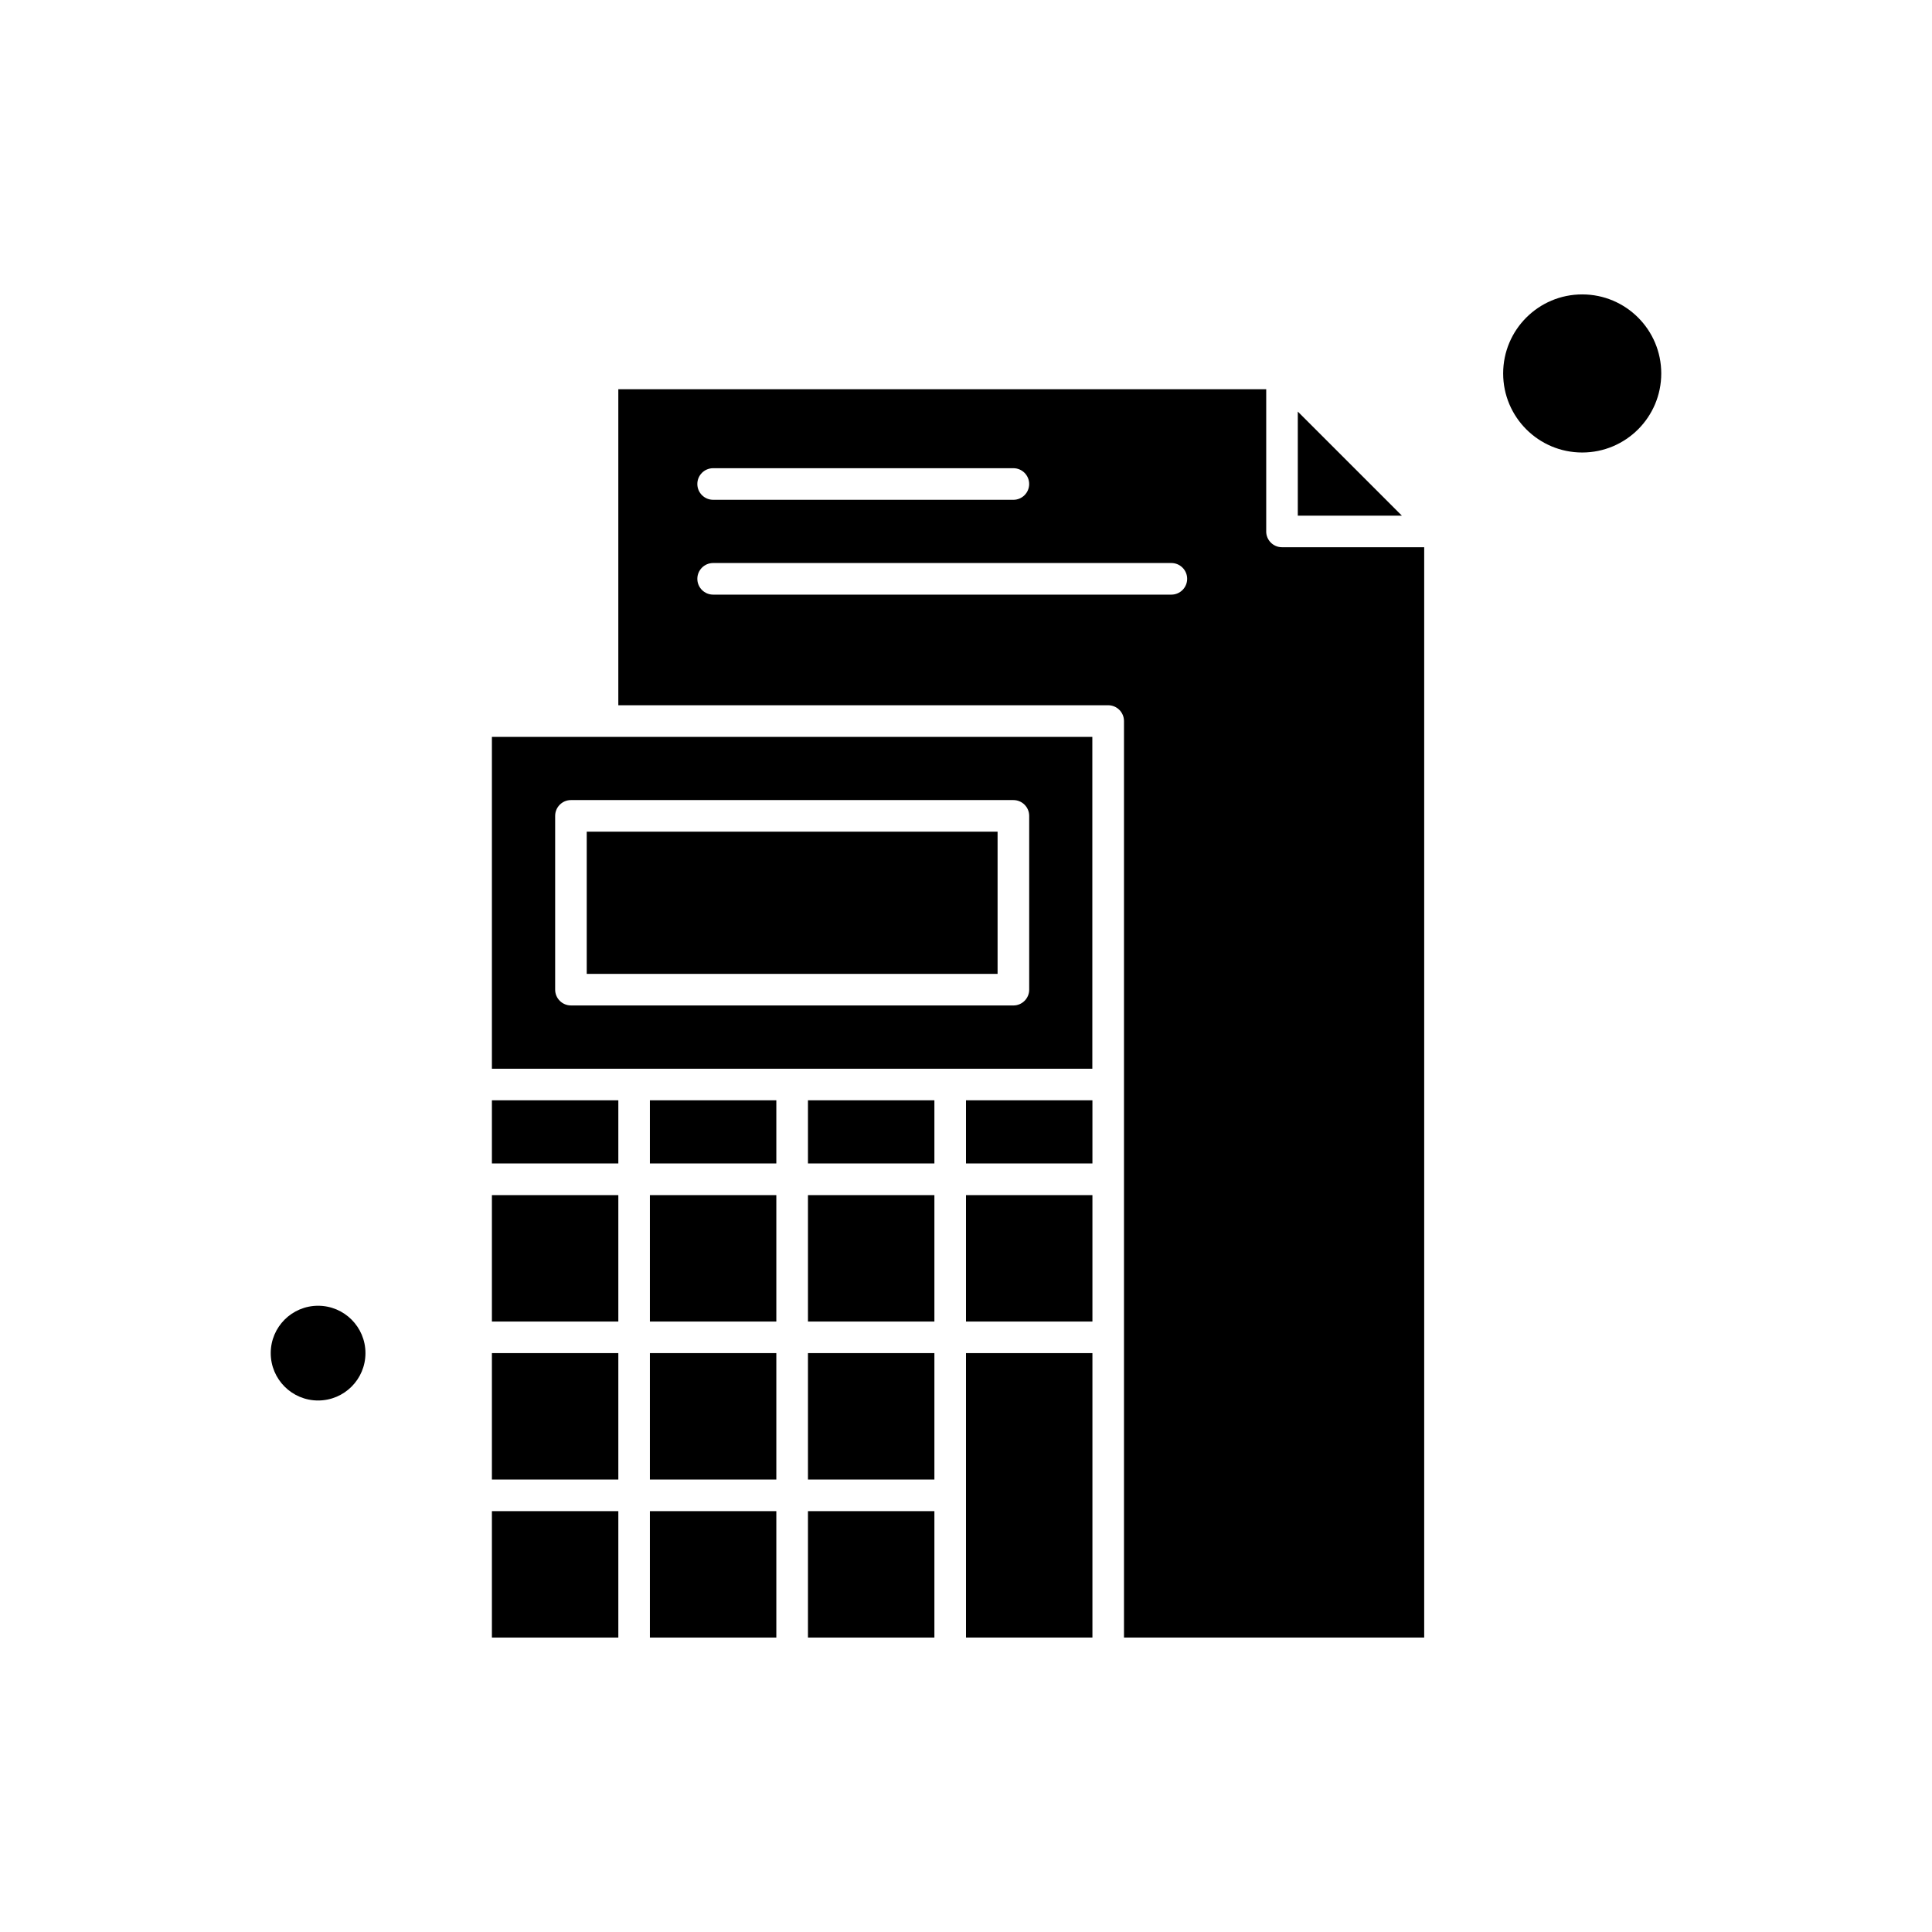
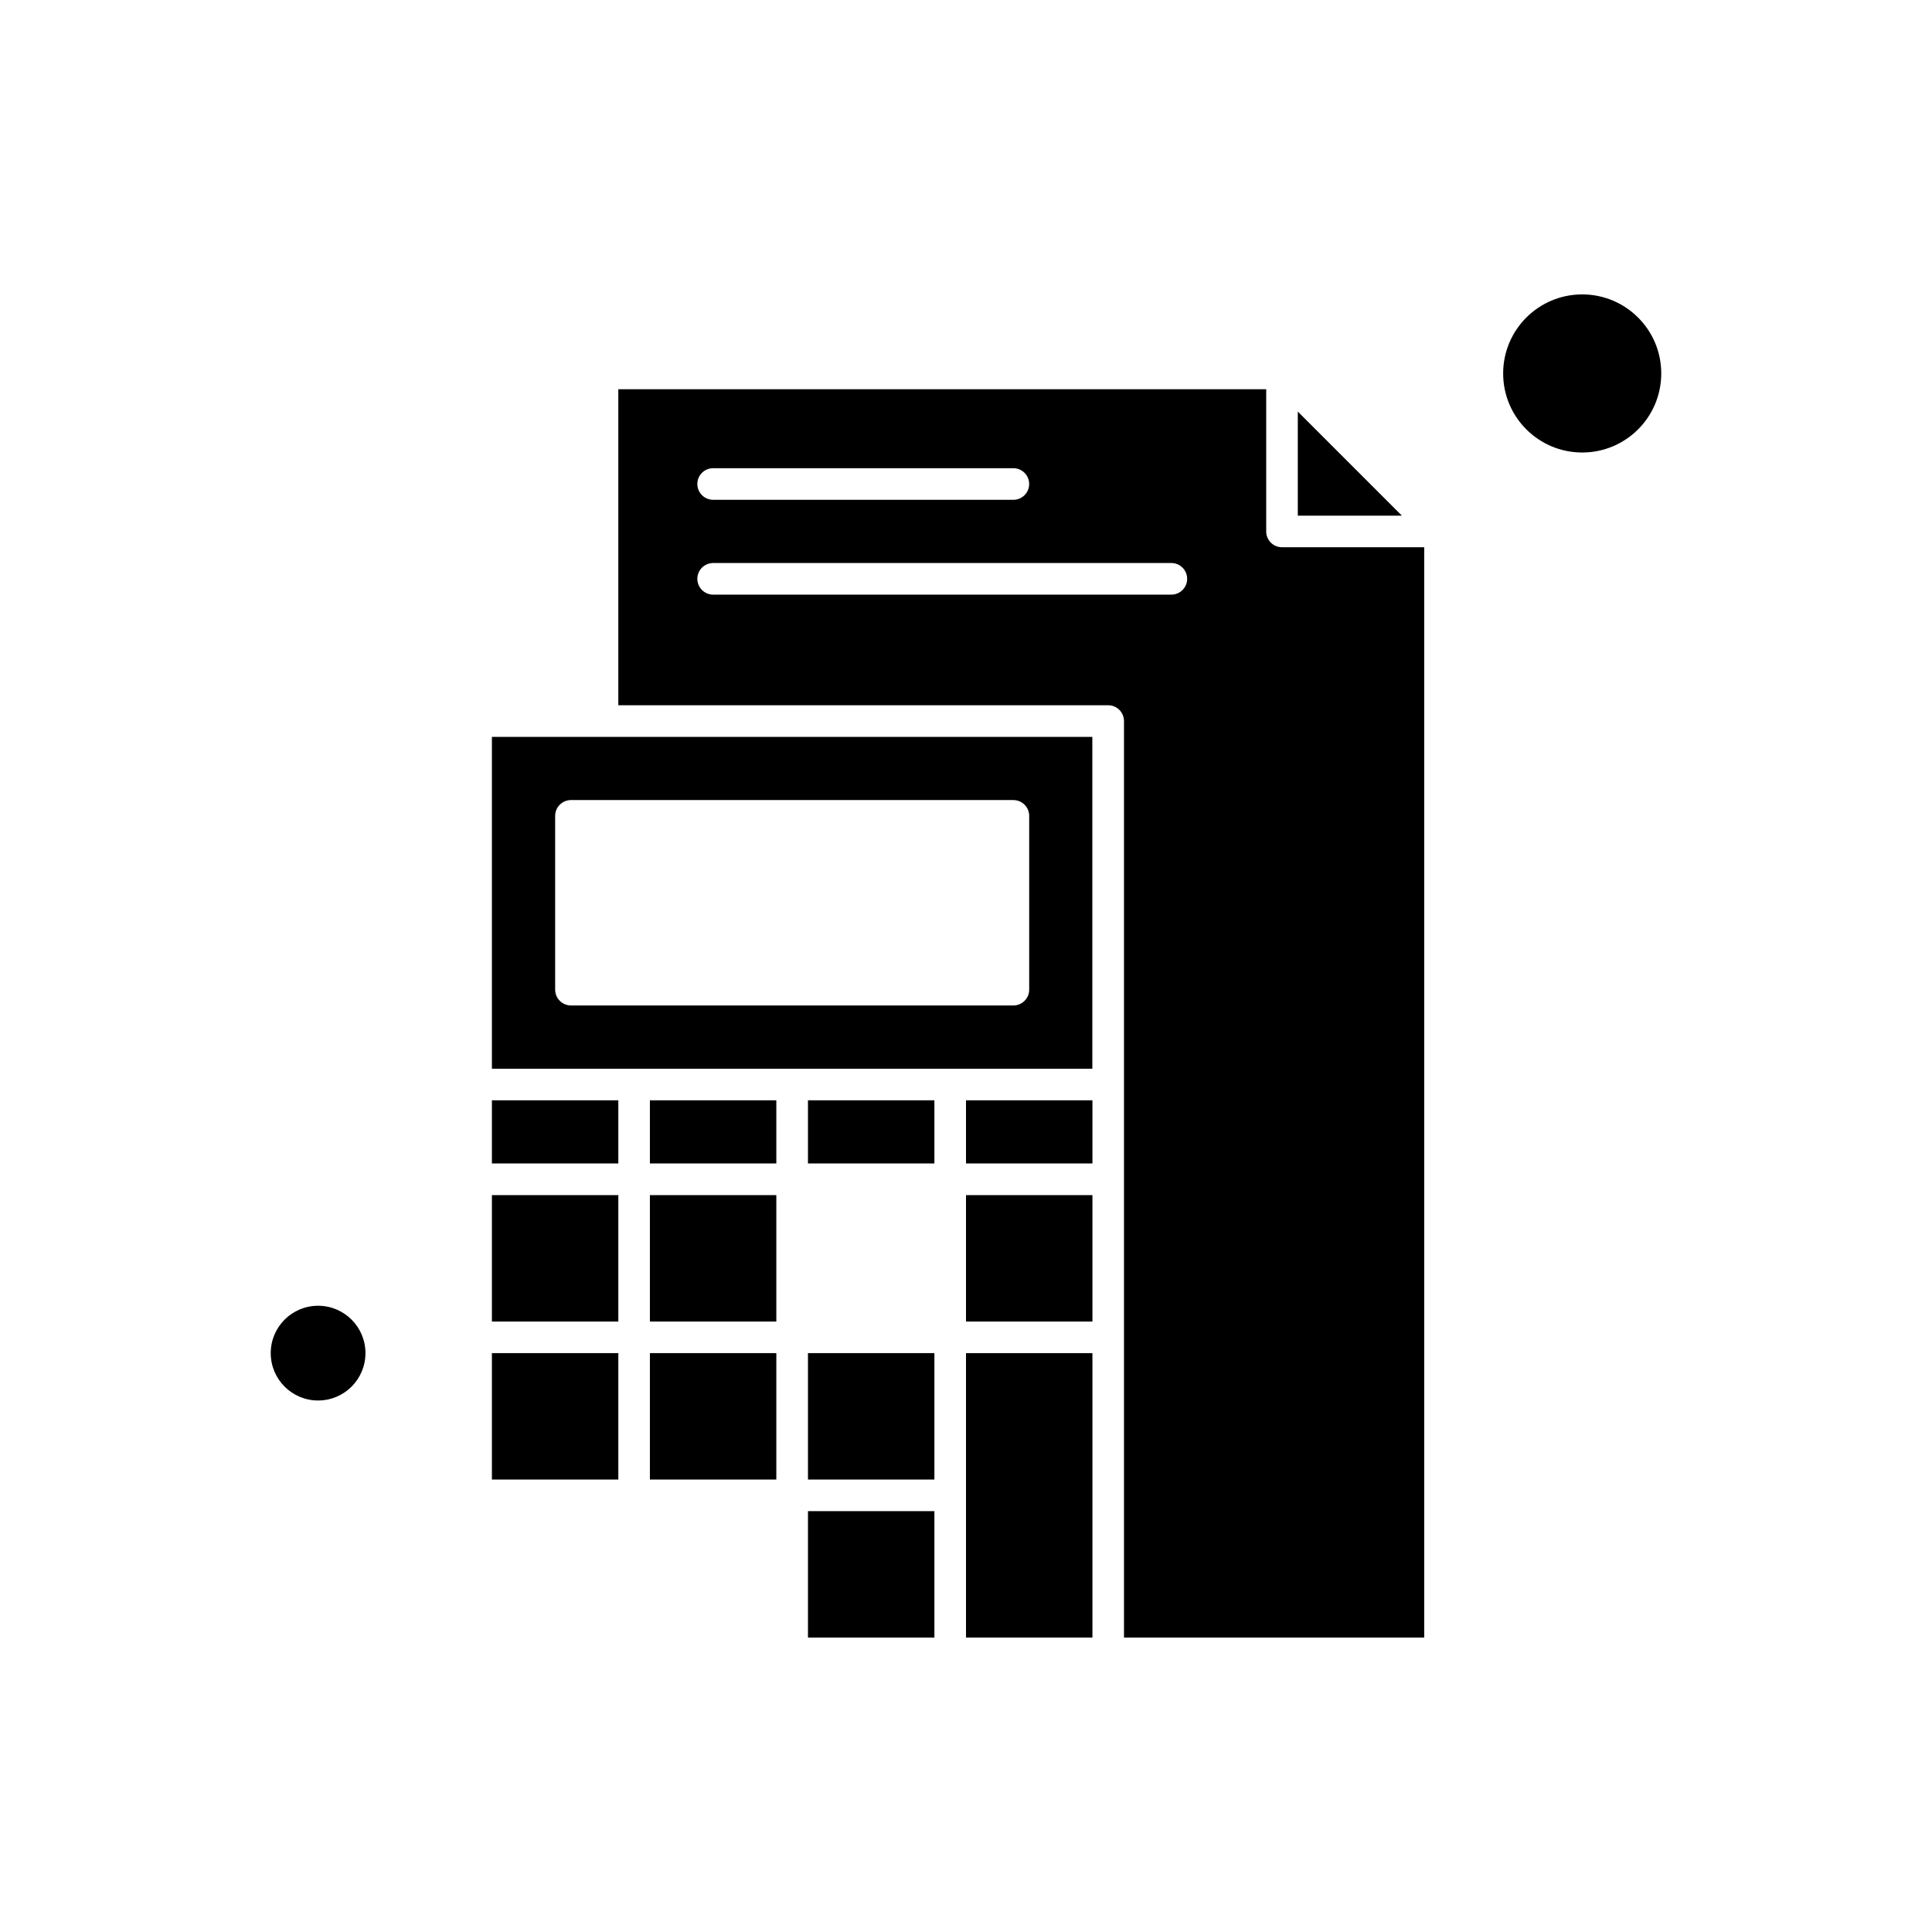
<svg xmlns="http://www.w3.org/2000/svg" fill="#000000" width="800px" height="800px" version="1.1" viewBox="144 144 512 512">
  <g fill-rule="evenodd">
    <path d="m316.23 460.72h33.504v33.504h-33.504z" />
-     <path d="m316.23 544.47h33.504v33.504h-33.504z" />
    <path d="m316.23 502.59h33.504v33.504h-33.504z" />
    <path d="m358.12 502.59h33.504v33.504h-33.504z" />
    <path d="m358.12 544.47h33.504v33.504h-33.504z" />
-     <path d="m358.12 460.72h33.504v33.504h-33.504z" />
    <path d="m316.23 435.59h33.504v16.738h-33.504z" />
-     <path d="m274.36 544.47h33.504v33.504h-33.504z" />
    <path d="m487.93 253.07v27.586h27.586z" />
    <path d="m274.36 435.59h33.504v16.738h-33.504z" />
    <path d="m240.85 502.59c0 6.934-5.617 12.555-12.551 12.555-6.934 0-12.551-5.621-12.551-12.555 0-6.93 5.617-12.551 12.551-12.551 6.934 0 12.551 5.621 12.551 12.551" />
    <path d="m274.36 460.72h33.504v33.504h-33.504z" />
    <path d="m274.36 502.59h33.504v33.504h-33.504z" />
-     <path d="m299.49 364.4h108.88v37.688h-108.88z" />
    <path d="m584.25 242.97c0 11.57-9.379 20.949-20.949 20.949-11.57 0-20.949-9.379-20.949-20.949s9.379-20.949 20.949-20.949c11.57 0 20.949 9.379 20.949 20.949" />
    <path d="m274.36 427.22h159.12v-87.93h-159.12zm16.762-67.004c0-2.309 1.875-4.188 4.188-4.188h117.25c2.309 0 4.188 1.875 4.188 4.188v46.055c0 2.309-1.875 4.188-4.188 4.188l-117.25-0.004c-2.309 0-4.188-1.875-4.188-4.188z" />
    <path d="m479.56 284.84v-37.688h-171.7v83.742l129.82 0.004c2.309 0 4.188 1.875 4.188 4.188v242.89l79.559-0.004v-288.95h-37.688c-2.309 0-4.184-1.875-4.184-4.188zm-146.57-16.762h79.562c2.309 0 4.188 1.875 4.188 4.188s-1.875 4.188-4.188 4.188l-79.562-0.004c-2.309 0-4.188-1.875-4.188-4.188s1.879-4.184 4.188-4.184zm121.43 33.504h-121.43c-2.309 0-4.188-1.875-4.188-4.188s1.875-4.188 4.188-4.188h121.43c2.309 0 4.188 1.875 4.188 4.188s-1.875 4.188-4.188 4.188z" />
    <path d="m358.12 435.59h33.504v16.738h-33.504z" />
    <path d="m400 540.28v37.688h33.504v-75.375h-33.504z" />
    <path d="m400 460.72h33.504v33.504h-33.504z" />
    <path d="m400 435.59h33.504v16.738h-33.504z" />
  </g>
</svg>